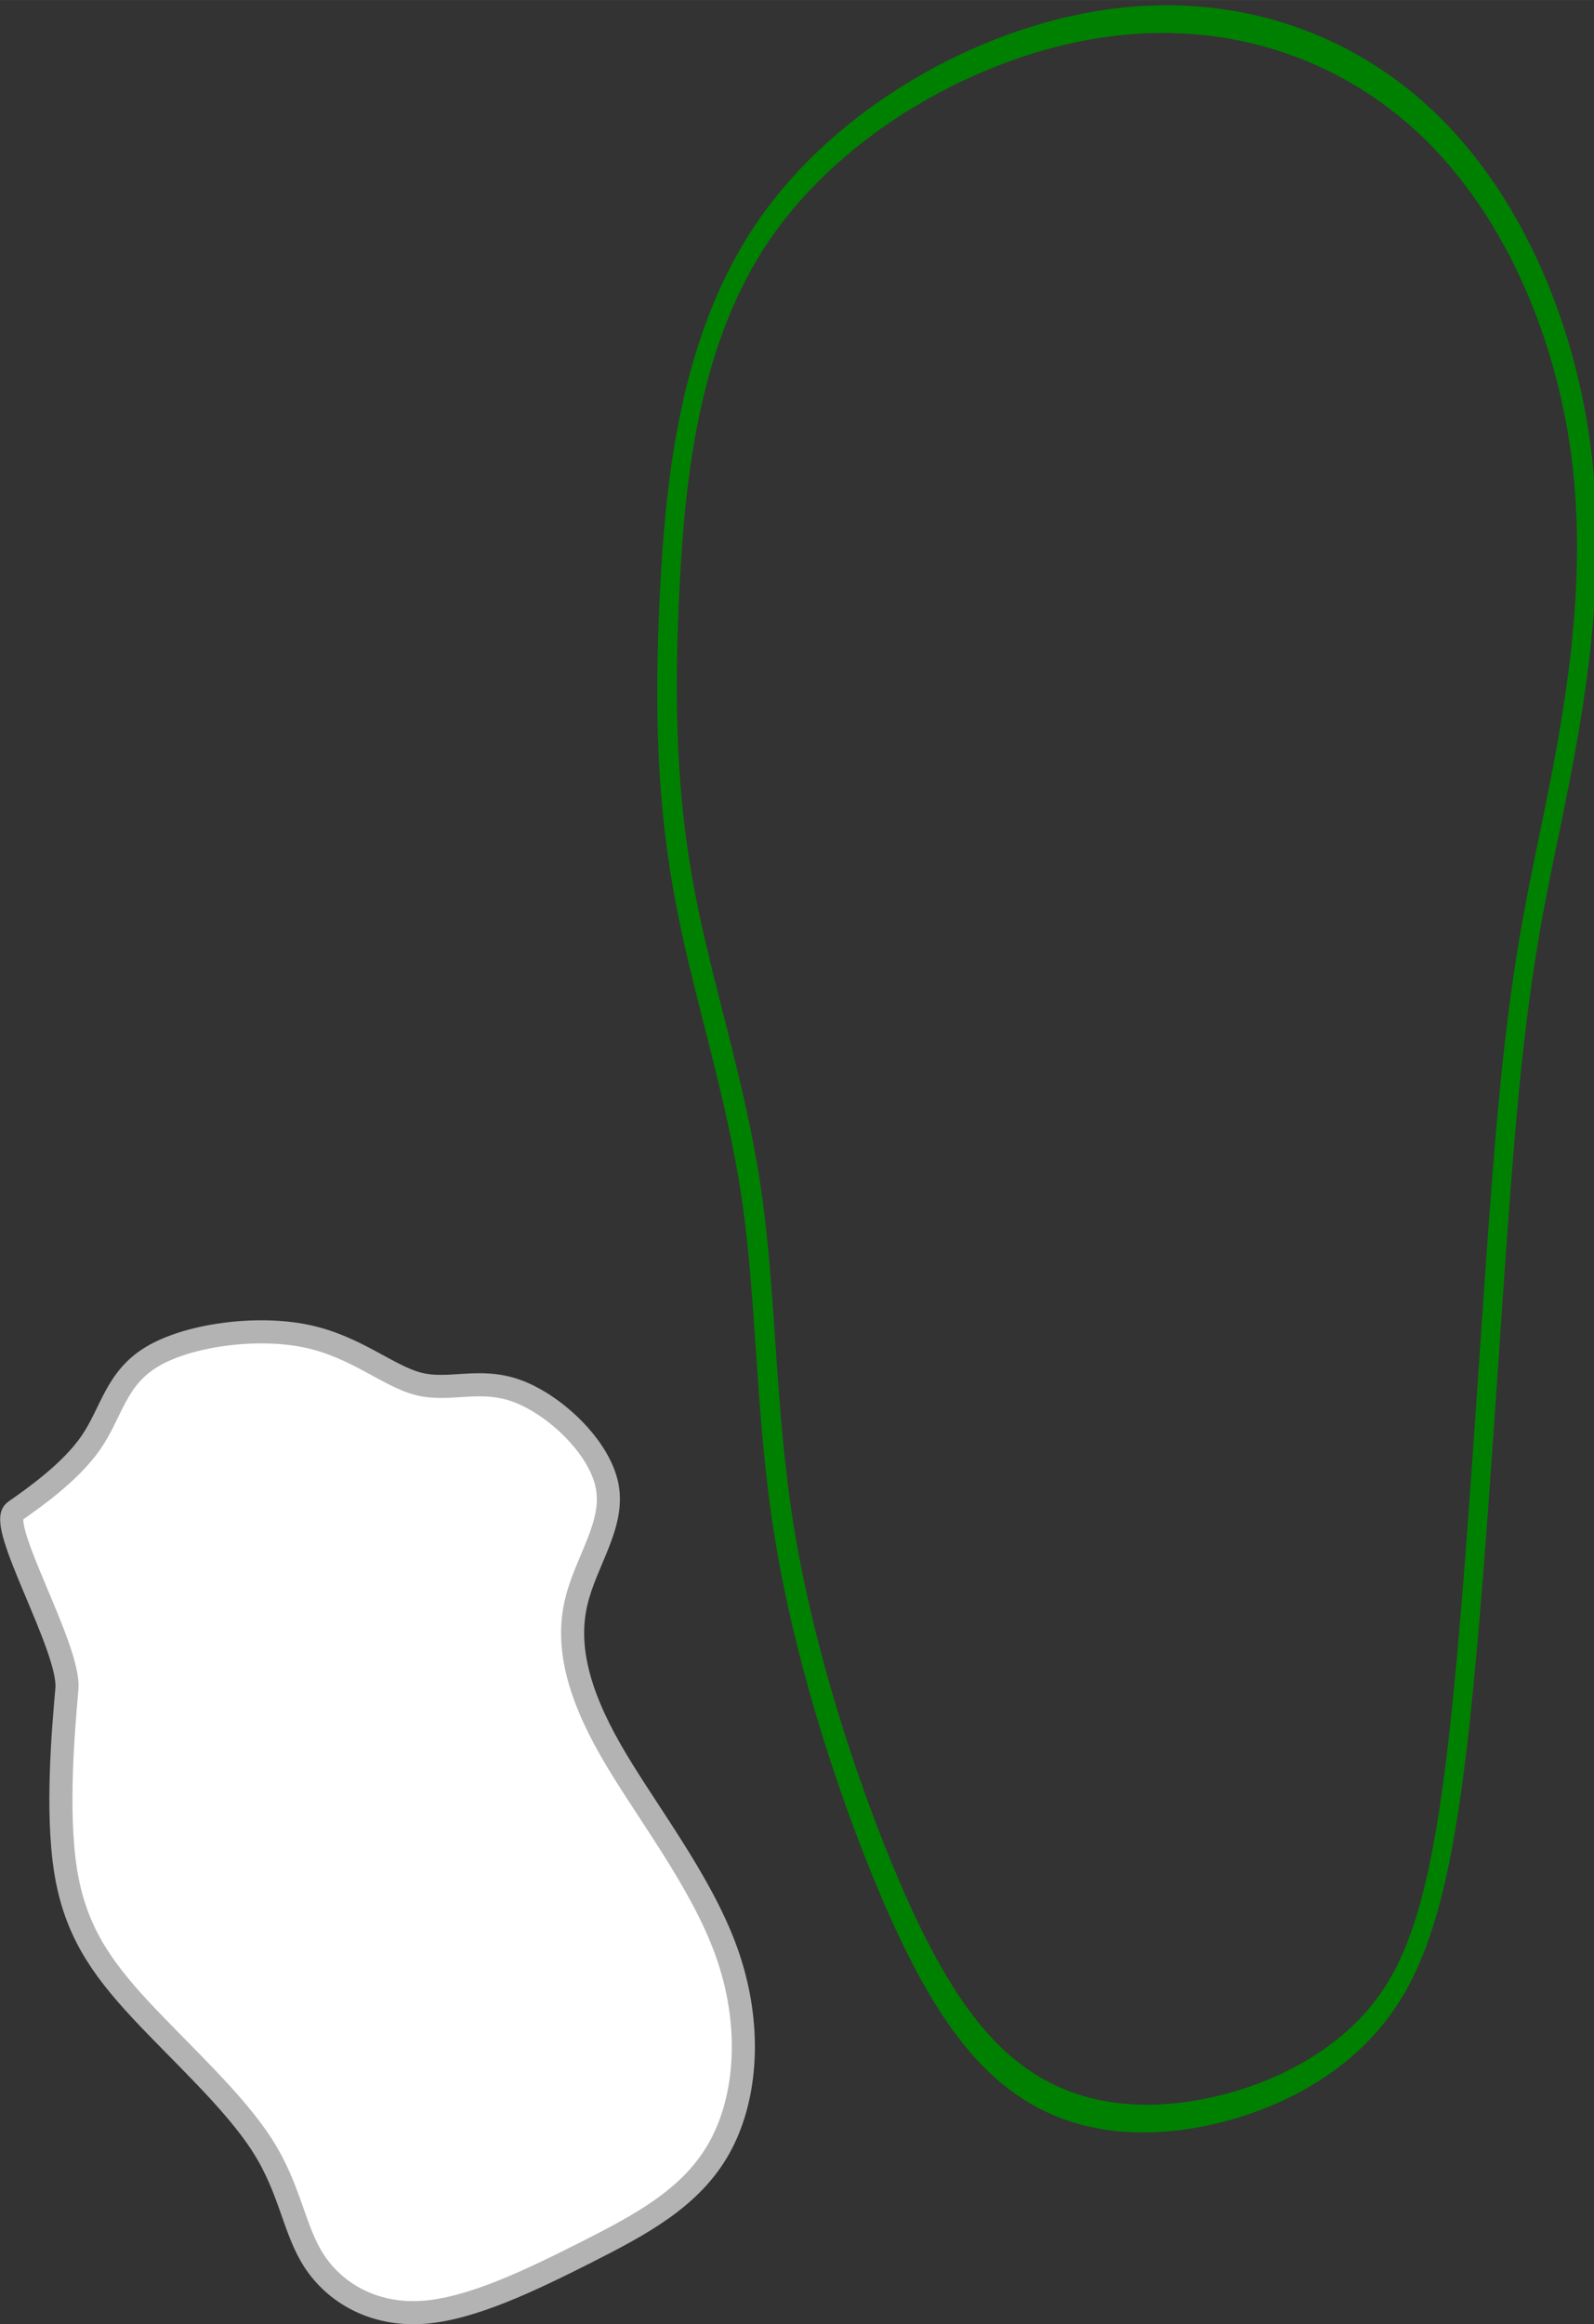
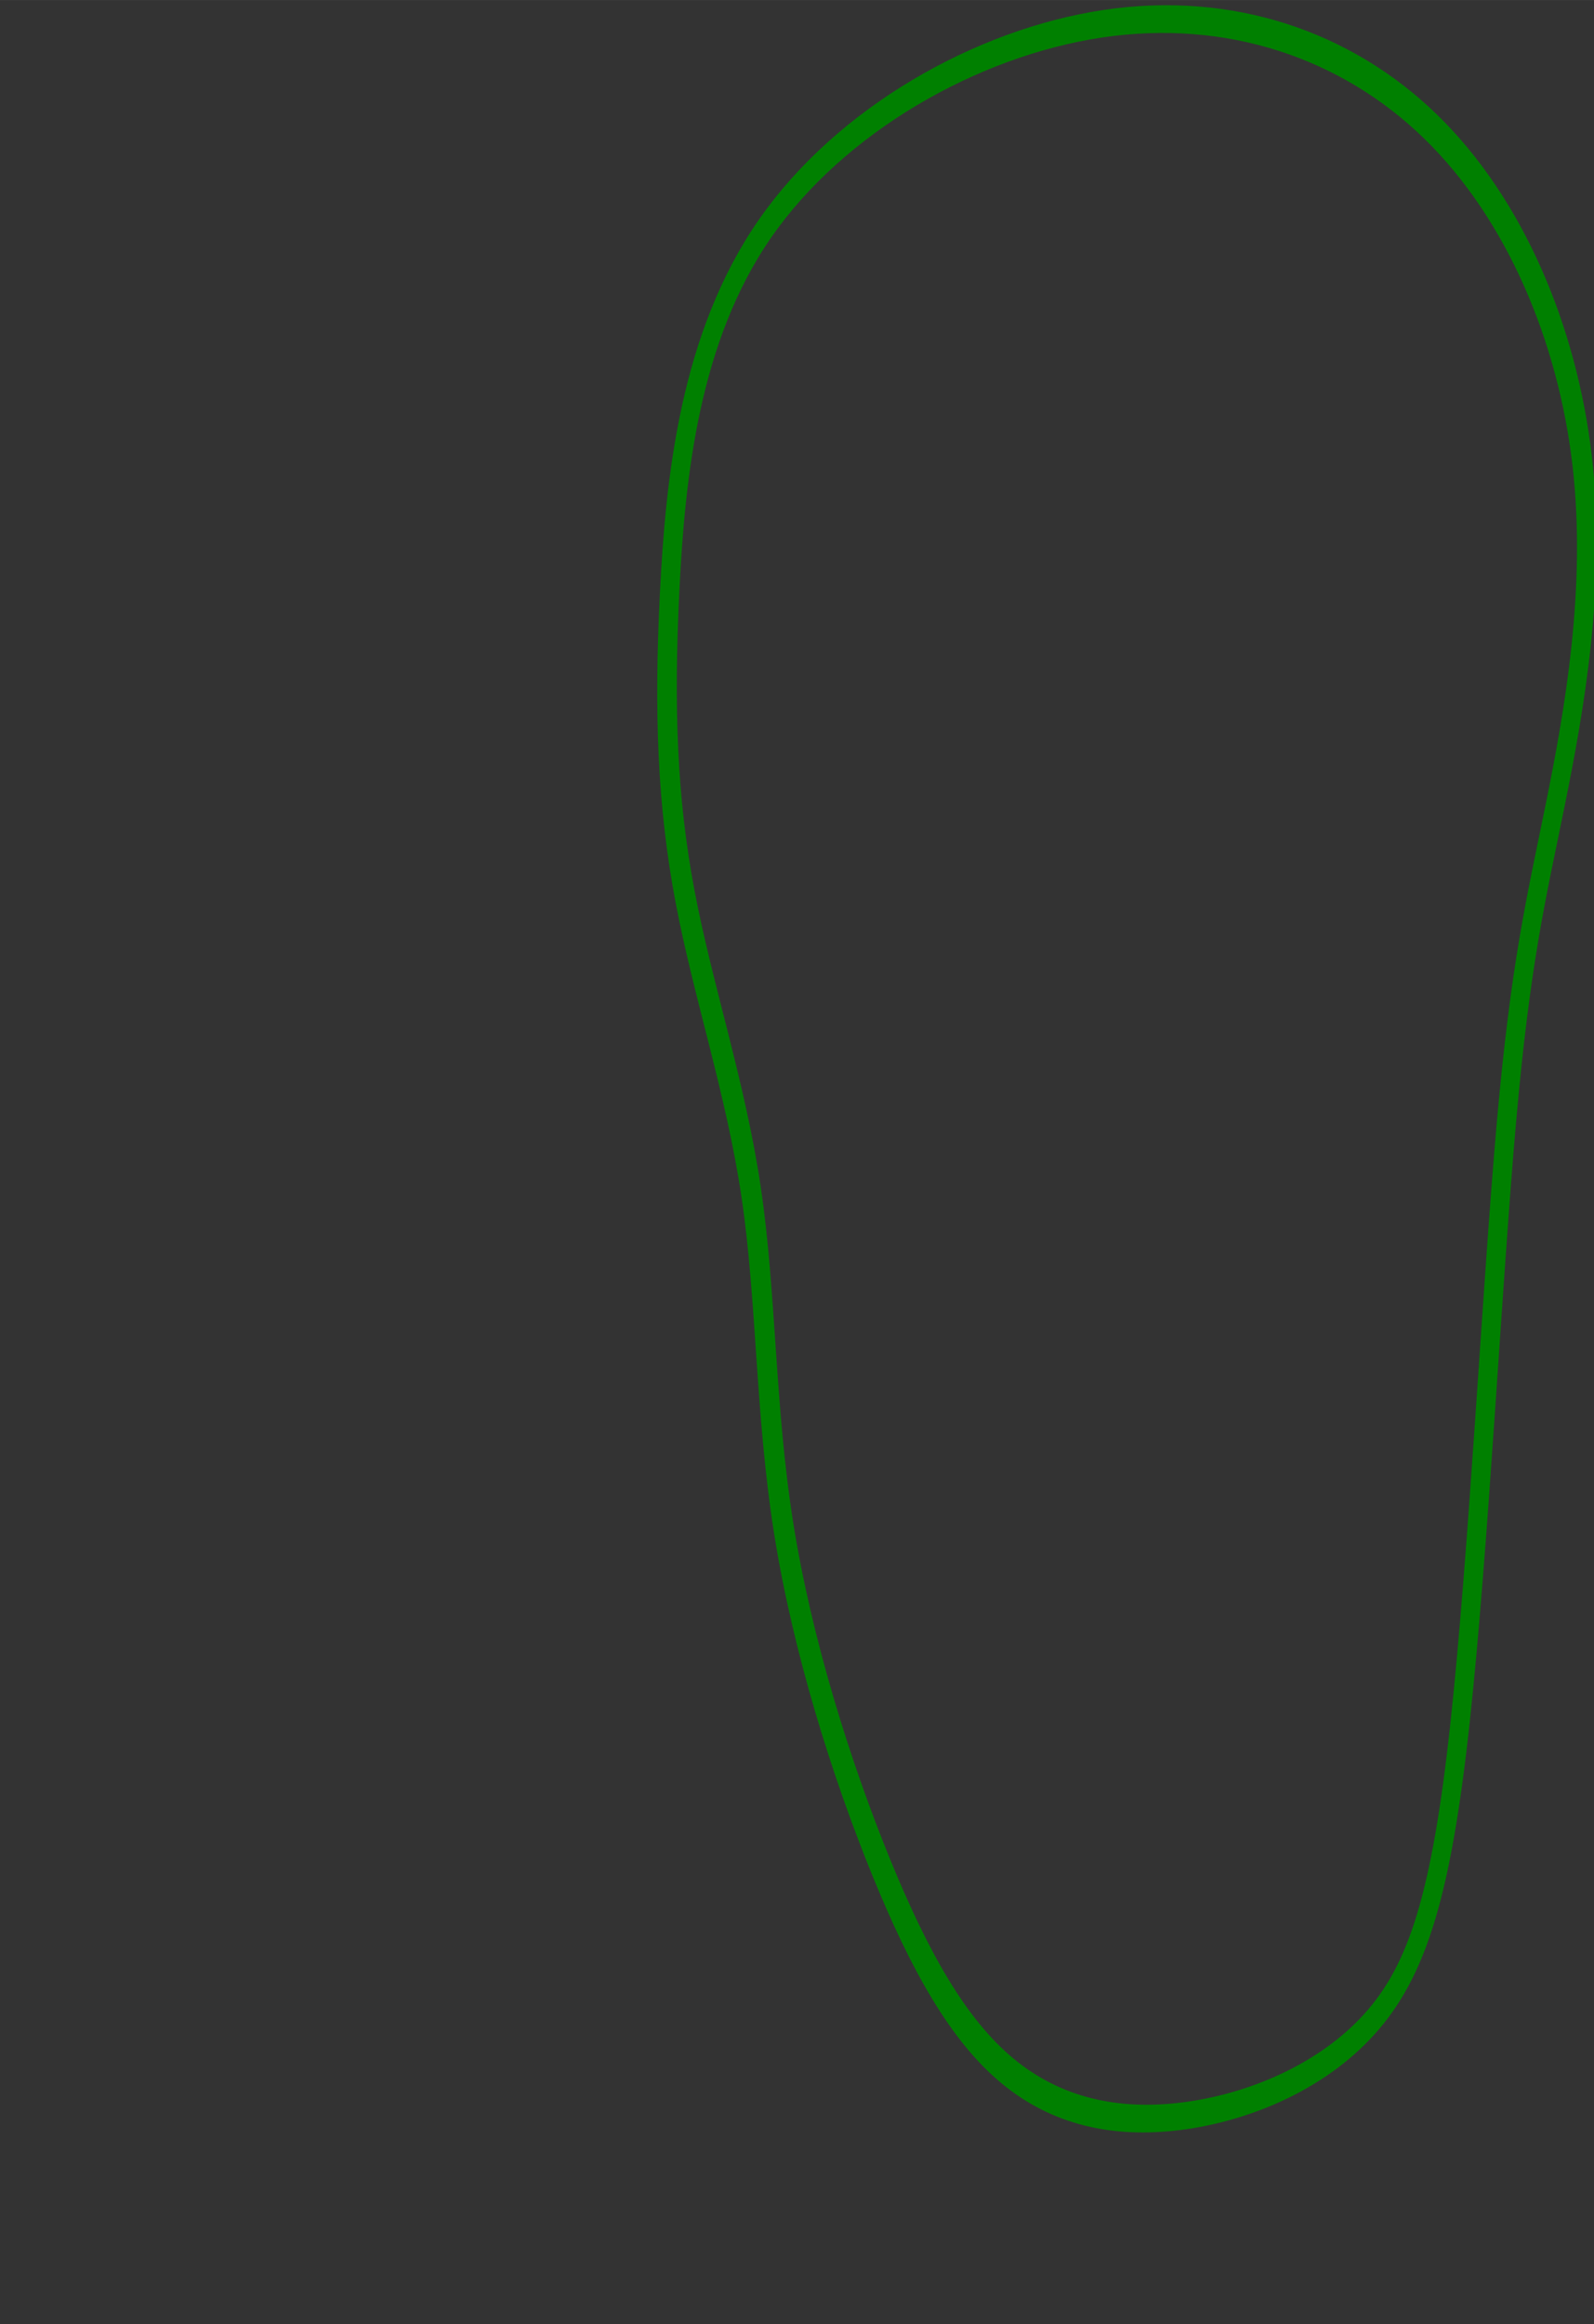
<svg xmlns="http://www.w3.org/2000/svg" xmlns:ns1="http://www.inkscape.org/namespaces/inkscape" xmlns:ns2="http://sodipodi.sourceforge.net/DTD/sodipodi-0.dtd" xmlns:xlink="http://www.w3.org/1999/xlink" width="69.055" height="100.637" viewBox="0 0 13.811 20.127" version="1.1" id="svg5" ns1:version="1.2.1 (9c6d41e4, 2022-07-14)" ns2:docname="3.svg" xml:space="preserve">
  <rect x="0" y="0" width="13.811" height="20.127" fill="#333333" stroke="none" />
  <ns2:namedview id="namedview7" pagecolor="#ffffff" bordercolor="#666666" borderopacity="1.0" ns1:showpageshadow="2" ns1:pageopacity="0.0" ns1:pagecheckerboard="0" ns1:deskcolor="#d1d1d1" ns1:document-units="mm" showgrid="false" ns1:zoom="0.51967118" ns1:cx="-458.94406" ns1:cy="468.56553" ns1:window-width="1440" ns1:window-height="791" ns1:window-x="0" ns1:window-y="25" ns1:window-maximized="0" ns1:current-layer="layer3" />
  <defs id="defs2">
    <ns1:path-effect effect="bspline" id="path-effect20461" is_visible="true" lpeversion="1" weight="33.333" steps="2" helper_size="0" apply_no_weight="true" apply_with_weight="true" only_selected="false" />
    <linearGradient ns1:collect="always" id="linearGradient20455">
      <stop style="stop-color:#ffffff;stop-opacity:1;" offset="0" id="stop20451" />
      <stop style="stop-color:#ffffff;stop-opacity:1;" offset="1" id="stop20453" />
    </linearGradient>
    <ns1:path-effect effect="bspline" id="path-effect20063" is_visible="true" lpeversion="1" weight="33.333" steps="2" helper_size="0" apply_no_weight="true" apply_with_weight="true" only_selected="false" />
    <ns1:path-effect effect="bspline" id="path-effect20059" is_visible="true" lpeversion="1" weight="33.333" steps="2" helper_size="0" apply_no_weight="true" apply_with_weight="true" only_selected="false" />
    <ns1:path-effect effect="bspline" id="path-effect20055" is_visible="true" lpeversion="1" weight="33.333" steps="2" helper_size="0" apply_no_weight="true" apply_with_weight="true" only_selected="false" />
    <ns1:path-effect effect="bspline" id="path-effect20051" is_visible="true" lpeversion="1" weight="33.333" steps="2" helper_size="0" apply_no_weight="true" apply_with_weight="true" only_selected="false" />
    <ns1:path-effect effect="bspline" id="path-effect20047" is_visible="true" lpeversion="1" weight="33.333" steps="2" helper_size="0" apply_no_weight="true" apply_with_weight="true" only_selected="false" />
    <ns1:path-effect effect="bspline" id="path-effect20043" is_visible="true" lpeversion="1" weight="33.333" steps="2" helper_size="0" apply_no_weight="true" apply_with_weight="true" only_selected="false" />
    <ns1:path-effect effect="bspline" id="path-effect6018" is_visible="true" lpeversion="1" weight="33.333" steps="2" helper_size="0" apply_no_weight="true" apply_with_weight="true" only_selected="false" />
    <ns1:path-effect effect="bspline" id="path-effect5152" is_visible="true" lpeversion="1" weight="33.333" steps="2" helper_size="0" apply_no_weight="true" apply_with_weight="true" only_selected="false" />
    <ns1:path-effect effect="bspline" id="path-effect5135" is_visible="true" lpeversion="1" weight="33.333" steps="2" helper_size="0" apply_no_weight="true" apply_with_weight="true" only_selected="false" />
    <ns1:path-effect effect="bspline" id="path-effect2251" is_visible="true" lpeversion="1" weight="33.333" steps="2" helper_size="0" apply_no_weight="true" apply_with_weight="true" only_selected="false" />
    <ns1:path-effect effect="bspline" id="path-effect2247" is_visible="true" lpeversion="1" weight="33.333" steps="2" helper_size="0" apply_no_weight="true" apply_with_weight="true" only_selected="false" />
    <ns1:path-effect effect="bspline" id="path-effect2243" is_visible="true" lpeversion="1" weight="33.333" steps="2" helper_size="0" apply_no_weight="true" apply_with_weight="true" only_selected="false" />
    <ns1:path-effect effect="bspline" id="path-effect2239" is_visible="true" lpeversion="1" weight="33.333" steps="2" helper_size="0" apply_no_weight="true" apply_with_weight="true" only_selected="false" />
    <ns1:path-effect effect="bspline" id="path-effect2235" is_visible="true" lpeversion="1" weight="33.333" steps="2" helper_size="0" apply_no_weight="true" apply_with_weight="true" only_selected="false" />
    <ns1:path-effect effect="bspline" id="path-effect2202" is_visible="true" lpeversion="1" weight="33.333" steps="2" helper_size="0" apply_no_weight="true" apply_with_weight="true" only_selected="false" />
    <ns1:path-effect effect="bspline" id="path-effect2198" is_visible="true" lpeversion="1" weight="33.333" steps="2" helper_size="0" apply_no_weight="true" apply_with_weight="true" only_selected="false" />
    <ns1:path-effect effect="spiro" id="path-effect2141" is_visible="true" lpeversion="1" />
    <ns1:path-effect effect="bspline" id="path-effect677" is_visible="true" lpeversion="1" weight="33.333" steps="2" helper_size="0" apply_no_weight="true" apply_with_weight="true" only_selected="false" />
    <ns1:path-effect effect="bspline" id="path-effect673" is_visible="true" lpeversion="1" weight="33.333" steps="2" helper_size="0" apply_no_weight="true" apply_with_weight="true" only_selected="false" />
    <ns1:path-effect effect="bspline" id="path-effect669" is_visible="true" lpeversion="1" weight="33.333" steps="2" helper_size="0" apply_no_weight="true" apply_with_weight="true" only_selected="false" />
    <ns1:path-effect effect="bspline" id="path-effect665" is_visible="true" lpeversion="1" weight="33.333" steps="2" helper_size="0" apply_no_weight="true" apply_with_weight="true" only_selected="false" />
    <ns1:path-effect effect="bspline" id="path-effect661" is_visible="true" lpeversion="1" weight="33.333" steps="2" helper_size="0" apply_no_weight="true" apply_with_weight="true" only_selected="false" />
    <ns1:path-effect effect="bspline" id="path-effect657" is_visible="true" lpeversion="1" weight="33.333" steps="2" helper_size="0" apply_no_weight="true" apply_with_weight="true" only_selected="false" />
    <ns1:path-effect effect="bspline" id="path-effect653" is_visible="true" lpeversion="1" weight="33.333" steps="2" helper_size="0" apply_no_weight="true" apply_with_weight="true" only_selected="false" />
    <ns1:path-effect effect="bspline" id="path-effect649" is_visible="true" lpeversion="1" weight="33.333" steps="2" helper_size="0" apply_no_weight="true" apply_with_weight="true" only_selected="false" />
    <ns1:path-effect effect="bspline" id="path-effect580" is_visible="true" lpeversion="1" weight="33.333" steps="2" helper_size="0" apply_no_weight="true" apply_with_weight="true" only_selected="false" />
    <linearGradient id="linearGradient3152">
      <stop style="stop-color:#878e76;stop-opacity:1" offset="0" id="stop3154" />
      <stop id="stop3178" offset="1" style="stop-color:#065143;stop-opacity:1" />
    </linearGradient>
    <ns1:path-effect effect="bspline" id="path-effect10835" is_visible="true" lpeversion="1" weight="33.333" steps="2" helper_size="0" apply_no_weight="true" apply_with_weight="true" only_selected="false" />
    <ns1:path-effect effect="bspline" id="path-effect10841" is_visible="true" lpeversion="1" weight="33.333" steps="2" helper_size="0" apply_no_weight="true" apply_with_weight="true" only_selected="false" />
    <ns1:path-effect effect="bspline" id="path-effect10847" is_visible="true" lpeversion="1" weight="33.333" steps="2" helper_size="0" apply_no_weight="true" apply_with_weight="true" only_selected="false" />
    <linearGradient ns1:collect="always" xlink:href="#linearGradient20455" id="linearGradient20457" x1="-23.25" y1="-81.136" x2="-15.726" y2="-81.136" gradientUnits="userSpaceOnUse" />
  </defs>
  <g ns1:groupmode="layer" id="layer3" ns1:label="Sand" style="display:inline" transform="rotate(14,-403.037,59.745)">
-     <path style="fill:url(#linearGradient20457);fill-opacity:1;stroke:#b3b3b3;stroke-width:0.2px;stroke-linecap:butt;stroke-linejoin:miter;stroke-opacity:1" d="m -18.034,-77.183 c 0.405,-0.129 0.847,-0.498 1.253,-0.848 0.405,-0.35 0.774,-0.682 0.903,-1.161 0.129,-0.479 0.018,-1.105 -0.35,-1.658 -0.368,-0.553 -0.995,-1.032 -1.4,-1.456 -0.405,-0.424 -0.59,-0.792 -0.597,-1.161 -0.007,-0.369 0.163,-0.737 0.016,-1.05 -0.147,-0.313 -0.612,-0.571 -0.955,-0.608 -0.343,-0.037 -0.564,0.147 -0.84,0.147 -0.276,7.2e-5 -0.608,-0.184 -1.05,-0.166 -0.442,0.018 -0.995,0.239 -1.253,0.498 -0.258,0.258 -0.221,0.553 -0.332,0.848 -0.111,0.295 -0.369,0.589 -0.497,0.737 -0.129,0.147 0.755,1.032 0.811,1.382 0.055,0.35 0.166,1.05 0.369,1.529 0.203,0.479 0.498,0.737 0.921,1.013 0.424,0.276 0.977,0.571 1.308,0.884 0.332,0.313 0.442,0.645 0.682,0.866 0.24,0.221 0.608,0.332 1.013,0.203 z" id="path20057" ns1:path-effect="#path-effect20059" ns1:original-d="m -18.070497,-76.943654 c 0.442388,-0.36829 0.884576,-0.73678 1.326564,-1.10547 0.368698,-0.331448 0.73718,-0.663082 1.10547,-0.994922 -0.11035,-0.626246 -0.220894,-1.252666 -0.33164,-1.879298 -0.626246,-0.478848 -1.252666,-0.957874 -1.8793,-1.437112 -0.184048,-0.368296 -0.36829,-0.73678 -0.552734,-1.105468 0.170386,-0.368298 0.340561,-0.736773 0.510546,-1.10547 -0.464783,-0.257748 -0.929748,-0.515686 -1.394922,-0.773829 -0.220898,0.184448 -0.441988,0.36869 -0.663282,0.552735 -0.331447,-0.184049 -0.663081,-0.36829 -0.994922,-0.552735 -0.552546,0.221298 -1.10527,0.442388 -1.658205,0.663282 0.03705,0.294997 0.0739,0.589783 0.110547,0.884375 -0.257748,0.294998 -0.515686,0.589784 -0.773828,0.884376 l 0.884375,0.884376 c 0.110749,0.700344 0.221294,1.400461 0.331641,2.100392 0.294998,0.258148 0.589784,0.516086 0.884376,0.773829 0.552946,0.294998 1.105669,0.589784 1.658204,0.884375 0.110749,0.331848 0.221294,0.663482 0.331641,0.994923 0.368697,0.110749 0.737179,0.221294 1.105469,0.331641 z" ns2:nodetypes="ccccccccccccccccccc" />
-   </g>
+     </g>
  <g ns1:groupmode="layer" id="layer5" ns1:label="green" style="display:inline" transform="matrix(0.651,0.162,-0.242,0.97,11.095,101.426)">
    <path style="fill:none;stroke:#008000;stroke-width:0.244px;stroke-linecap:butt;stroke-linejoin:miter;stroke-opacity:1" d="m -31.223,-80.456 c 0.803,-0.21 1.626,-0.615 2.065,-1.168 0.439,-0.553 0.494,-1.253 0.192,-2.727 -0.302,-1.474 -0.96,-3.722 -1.29,-5.122 -0.329,-1.4 -0.329,-1.953 -0.384,-2.782 -0.055,-0.829 -0.165,-1.935 -0.741,-2.959 -0.576,-1.025 -1.619,-1.969 -2.936,-2.485 -1.317,-0.516 -2.909,-0.604 -4.435,-0.18 -1.526,0.424 -2.987,1.359 -3.591,2.428 -0.604,1.069 -0.35,2.271 -0.059,3.259 0.291,0.988 0.621,1.762 1.142,2.521 0.521,0.76 1.235,1.505 1.756,2.353 0.521,0.848 0.851,1.797 1.454,2.751 0.604,0.954 1.482,1.912 2.271,2.637 0.789,0.725 1.489,1.219 2.23,1.458 0.741,0.239 1.523,0.225 2.325,0.016 z" id="path20459" ns1:path-effect="#path-effect20461" ns1:original-d="m -31.243739,-80.260064 c 0.82378,-0.405273 1.646715,-0.810476 2.469627,-1.216016 0.05518,-0.699944 0.110059,-1.400062 0.16464,-2.100392 -0.658281,-2.247634 -1.316836,-4.495376 -1.9757,-6.743364 2.98e-4,-0.552546 2.98e-4,-1.10527 0,-1.658206 -0.109463,-1.10529 -0.219225,-2.210738 -0.329284,-3.316408 -1.042453,-0.94383 -2.085142,-1.887804 -3.128191,-2.832034 -1.591269,-0.08756 -3.182772,-0.175321 -4.774607,-0.263282 -1.460563,0.935506 -2.921335,1.870756 -4.382493,2.805862 0.253762,1.202178 0.507217,2.404109 0.760378,3.605862 0.329587,0.774046 0.658865,1.547858 0.98785,2.321488 0.713745,0.745904 1.427178,1.491592 2.140341,2.23711 0.329588,0.949568 0.658864,1.898899 0.98785,2.84805 0.878402,0.958292 1.756822,1.916727 2.634264,2.87422 0.699878,0.492951 1.400246,0.986256 2.099575,1.47884 0.781956,-0.01371 1.563872,-0.02761 2.34575,-0.04173 z" ns2:nodetypes="cccccccccccccccc" />
  </g>
</svg>